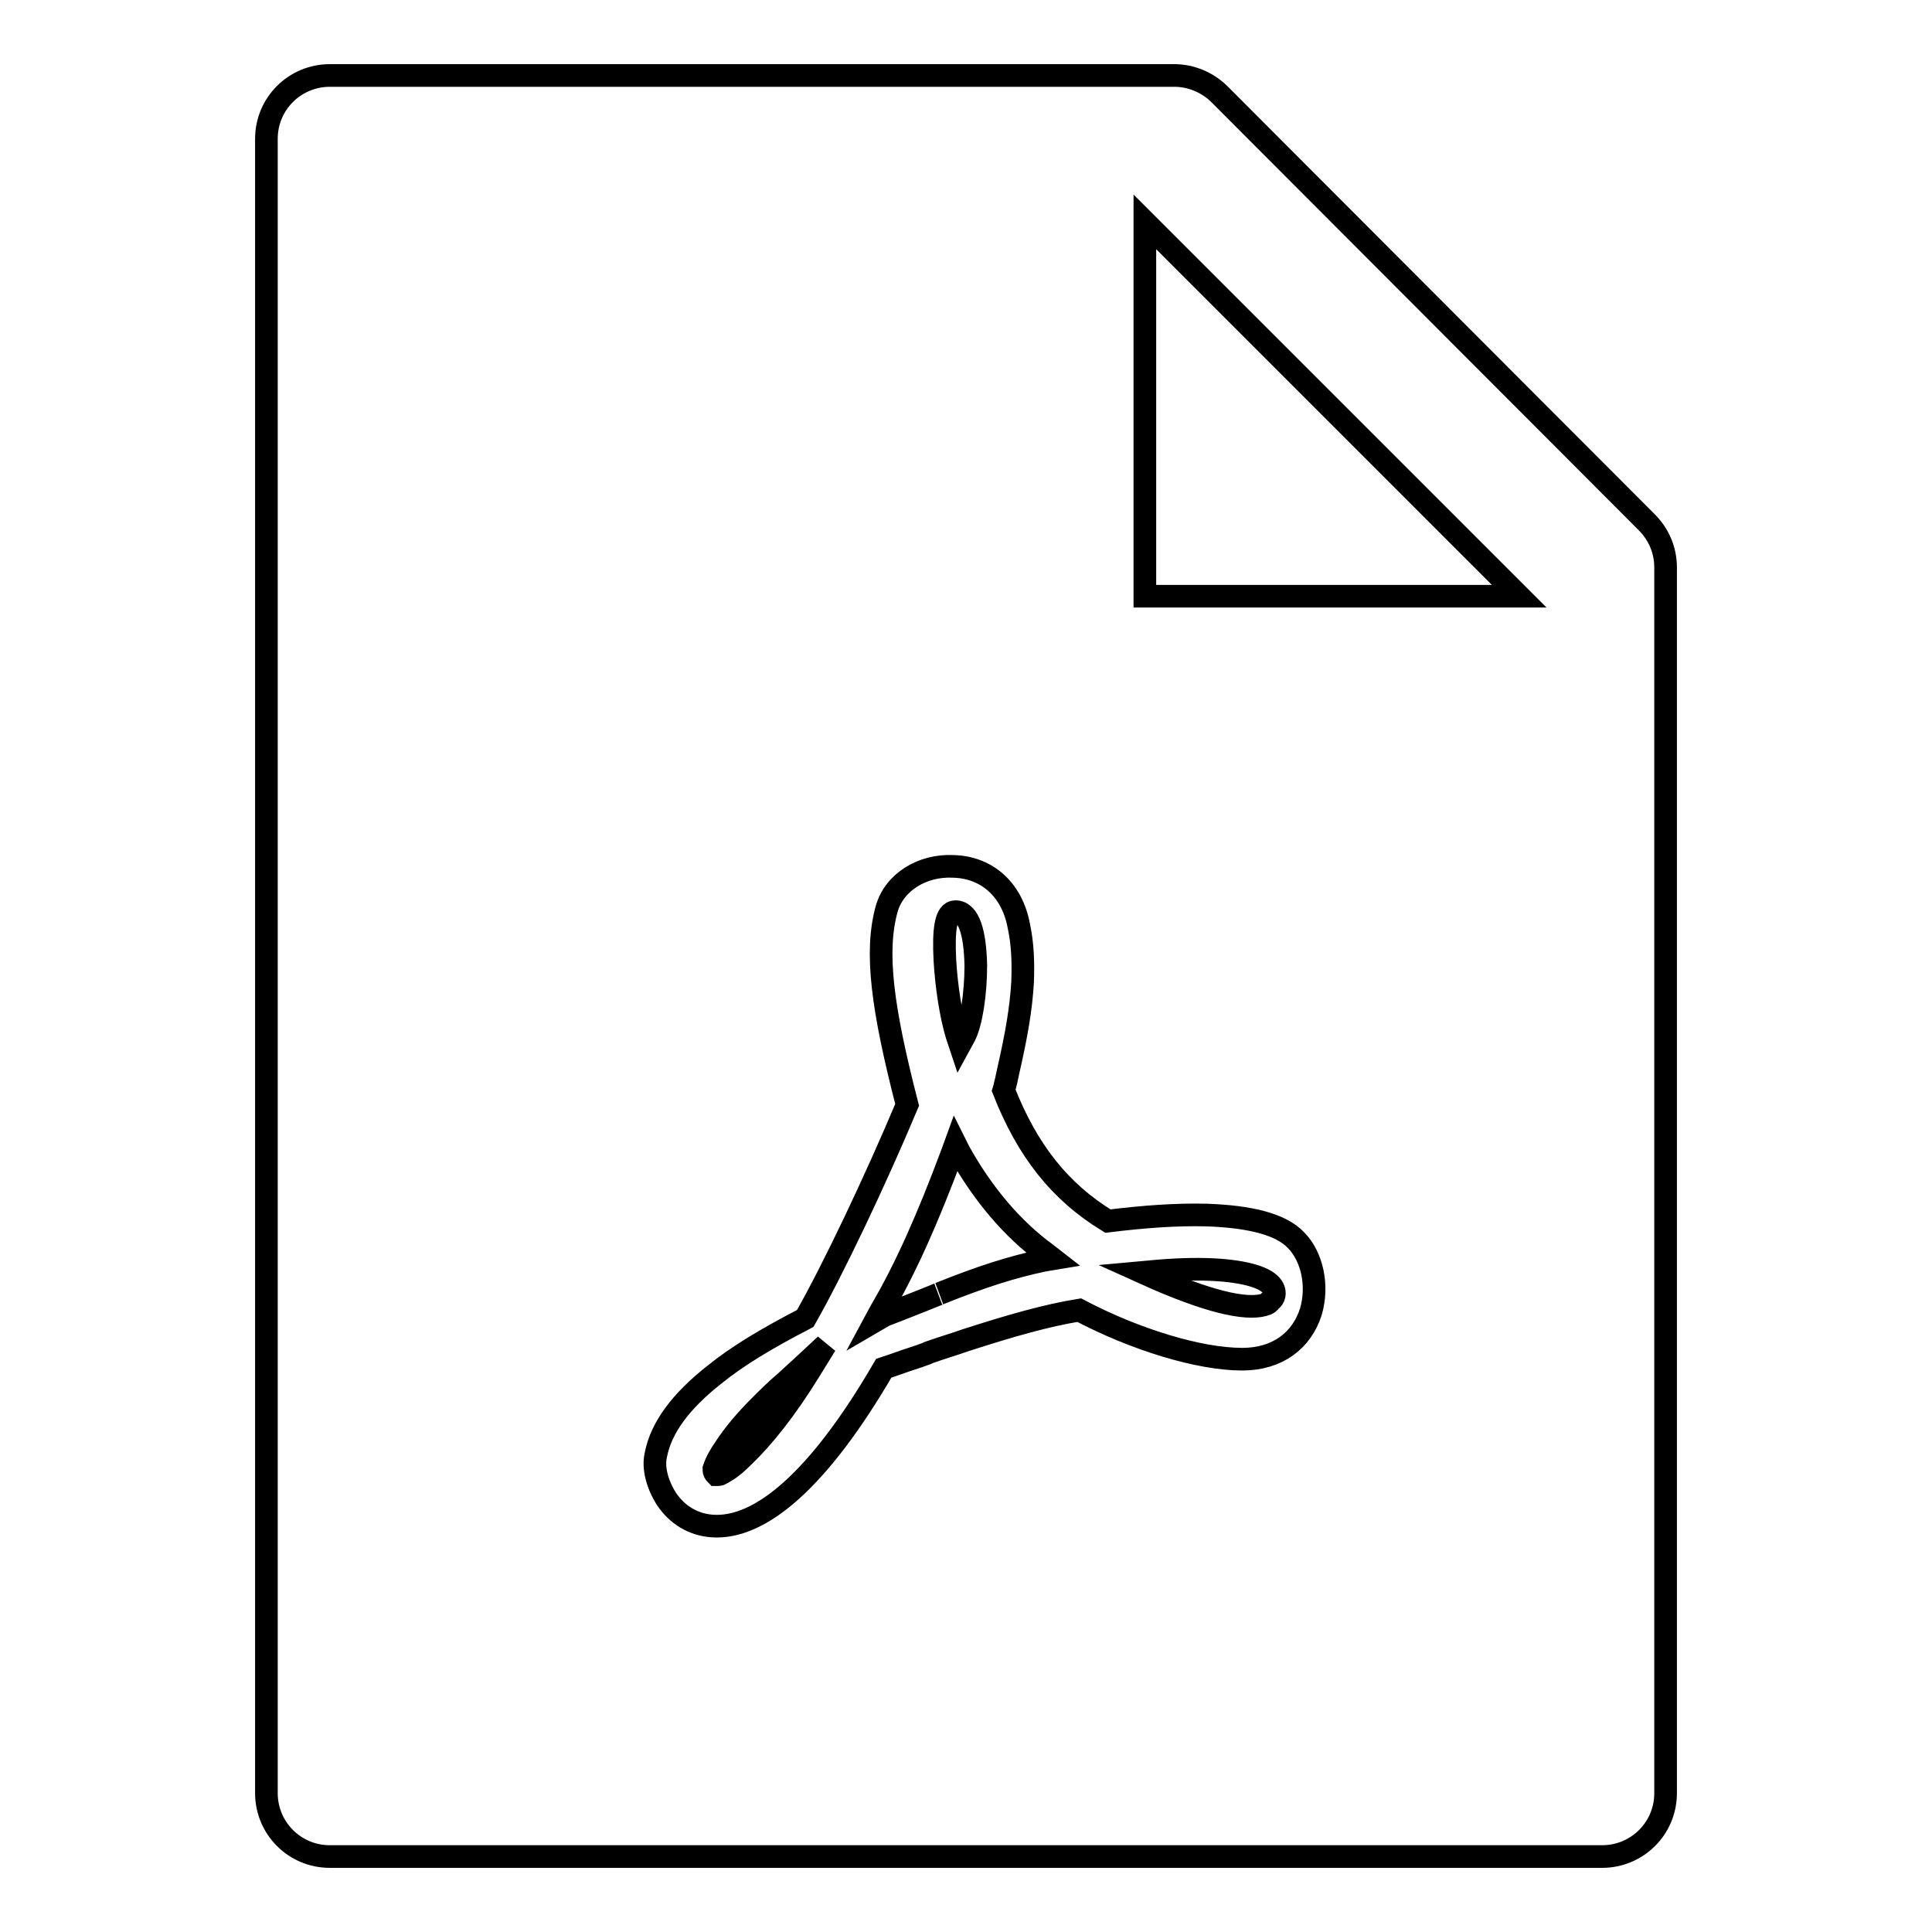
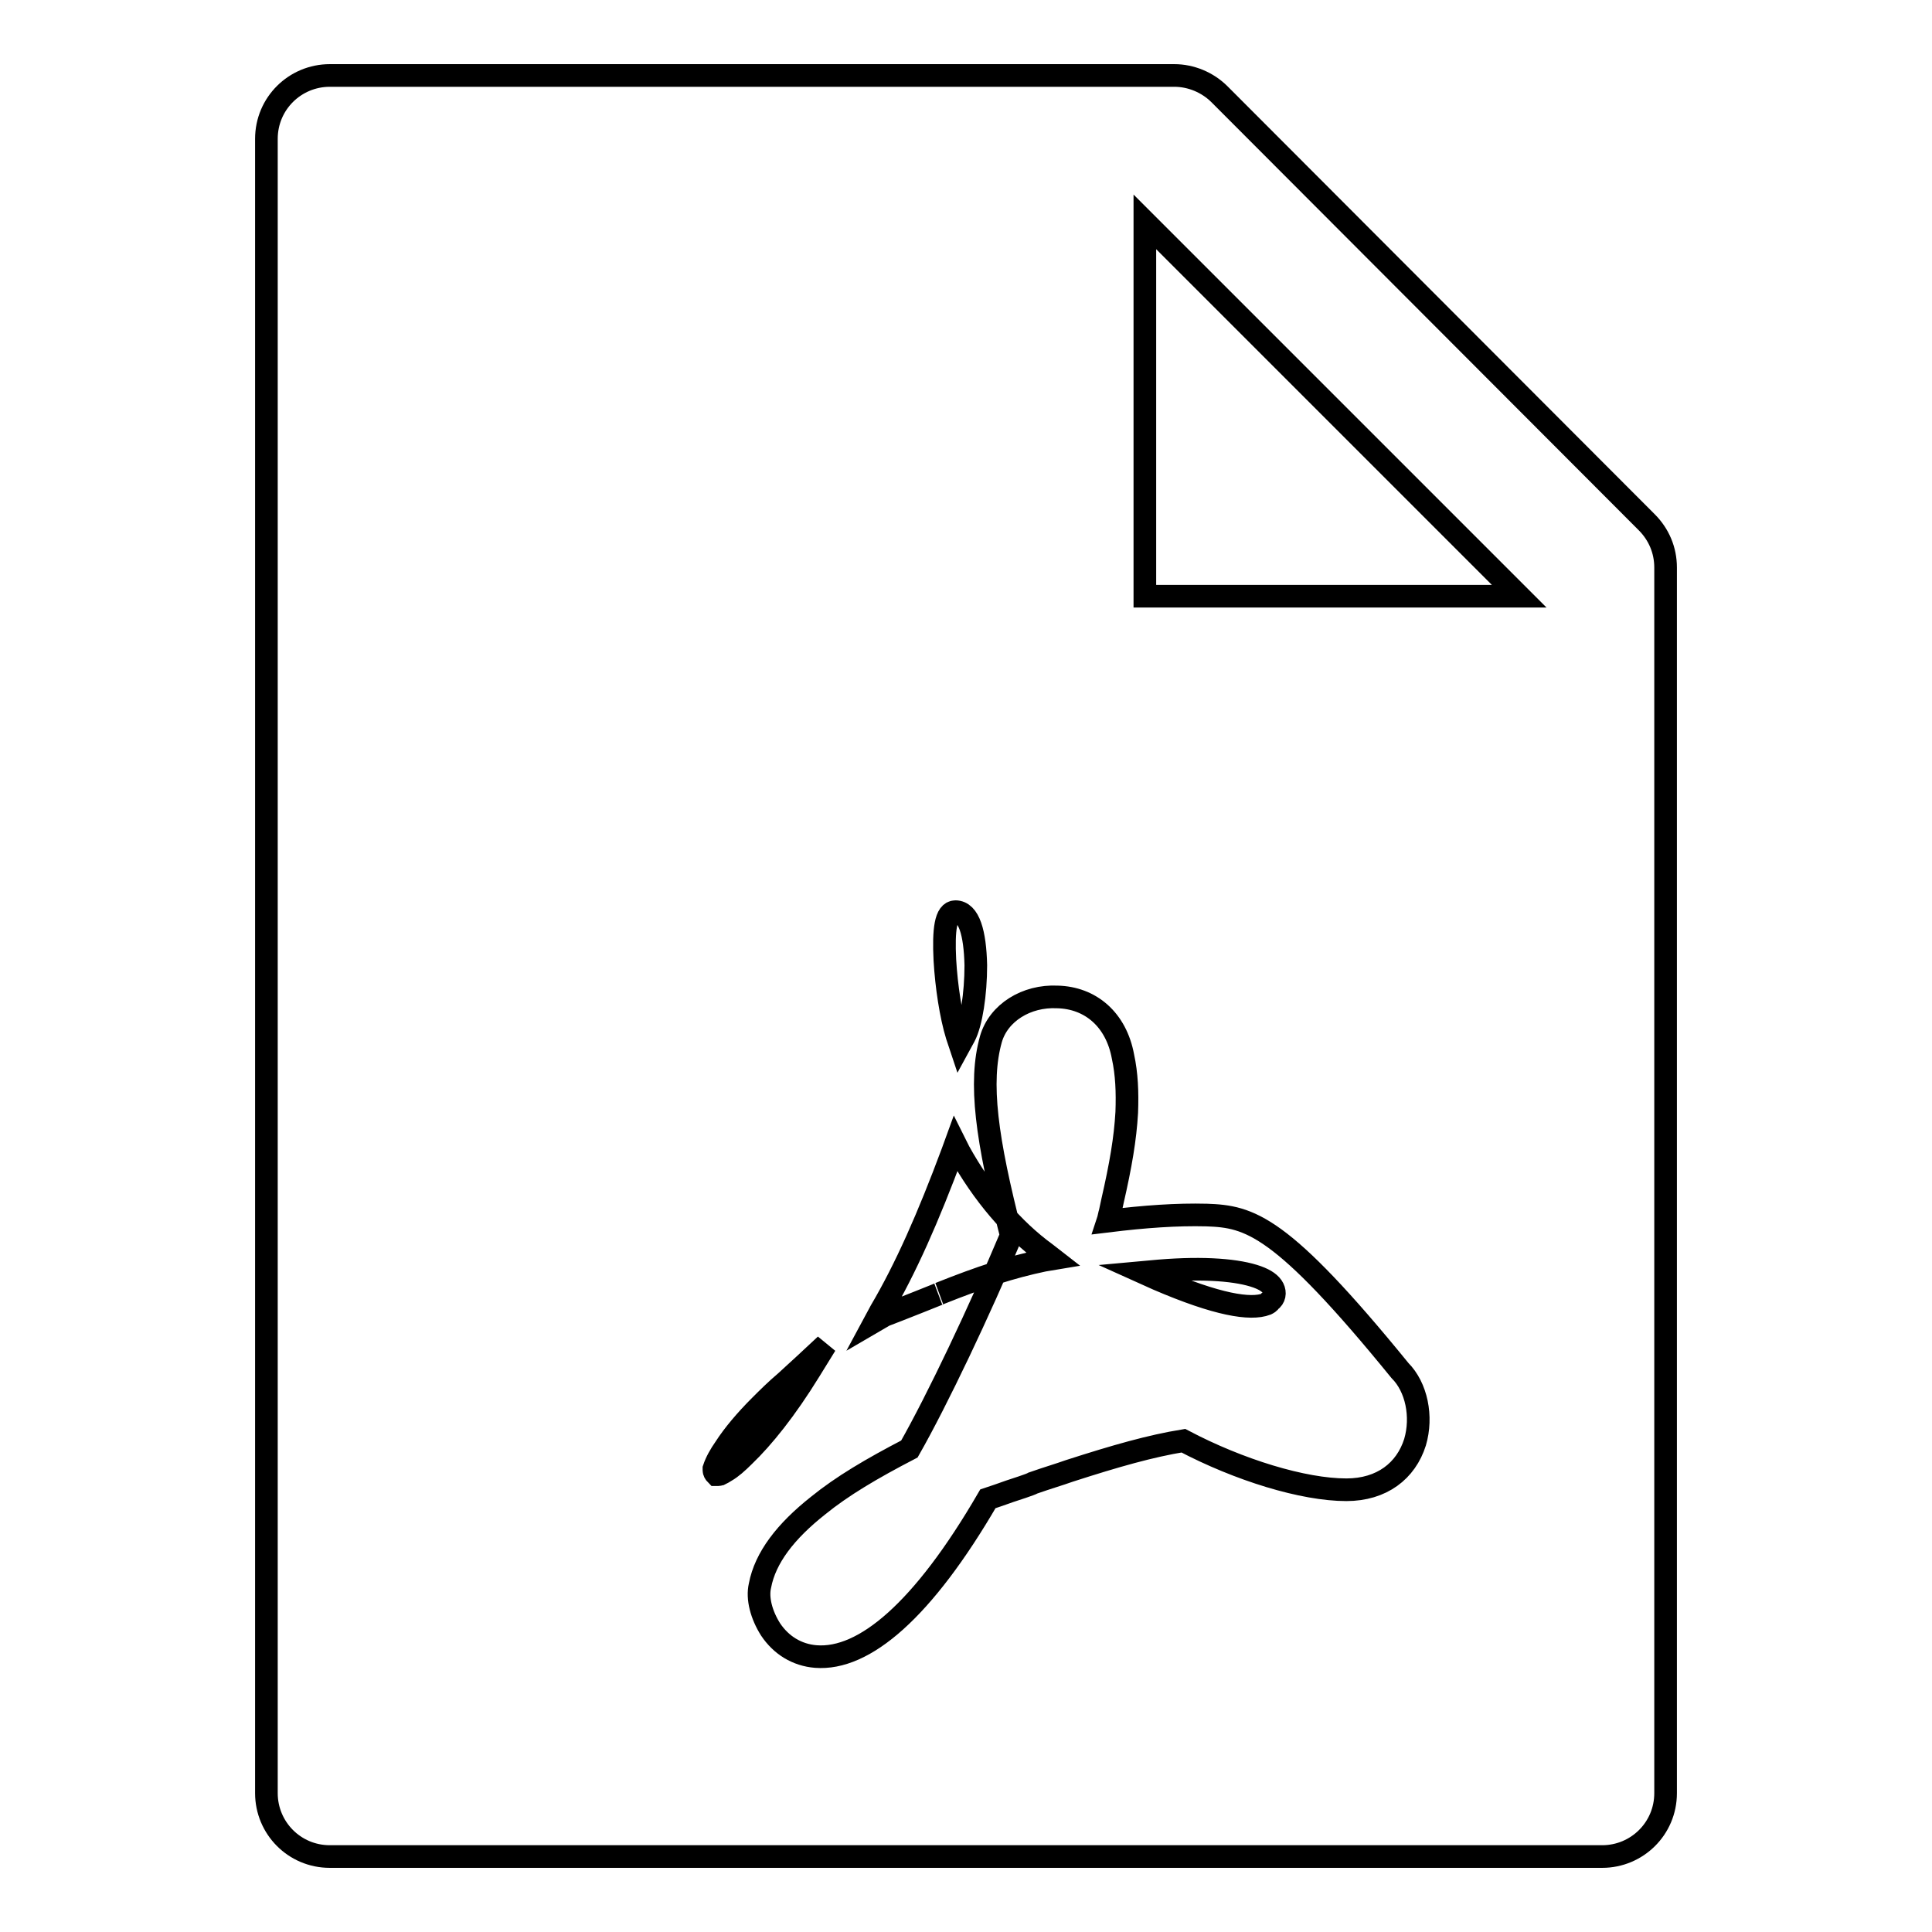
<svg xmlns="http://www.w3.org/2000/svg" version="1.1" x="0px" y="0px" viewBox="0 0 256 256" enable-background="new 0 0 256 256" xml:space="preserve">
  <g>
-     <path stroke-width="3" fill-opacity="0" stroke="#000000" d="M218.2,69.2c1.6,1.6,2.5,3.7,2.5,6v162.4c0,4.7-3.8,8.4-8.4,8.4H43.7c-4.7,0-8.4-3.8-8.4-8.4V18.4 c0-4.7,3.8-8.4,8.4-8.4h111.9c2.2,0,4.4,0.9,6,2.5L218.2,69.2L218.2,69.2z M201.3,79l-49.6-49.6V79H201.3z M159.9,161 c-4-0.1-8.2,0.2-13.1,0.8c-6.4-3.9-10.7-9.4-13.8-17.3c0.1-0.3,0.2-0.9,0.3-1.2c0.1-0.5,0.2-0.9,0.3-1.4c1.1-4.8,1.7-8.3,1.9-11.8 c0.1-2.7,0-5.1-0.5-7.4c-0.9-4.9-4.3-7.8-8.7-7.9c-4.1-0.2-7.8,2.1-8.8,5.6c-1.6,5.7-0.6,13.2,2.7,26c-4.2,10-9.8,21.8-13.5,28.3 c-5,2.6-8.9,4.9-12.1,7.5c-4.3,3.4-7,6.9-7.7,10.6c-0.4,1.7,0.2,3.9,1.4,5.8c1.4,2.1,3.5,3.4,6,3.6c6.4,0.5,14.2-6.1,22.8-20.9 c0.9-0.3,1.8-0.6,2.9-1c0.6-0.2,2.8-0.9,3.1-1.1c2-0.7,3.4-1.1,4.8-1.6c6.2-2,10.8-3.3,15.1-4c7.4,3.9,15.9,6.5,21.6,6.5 c4.7,0,7.9-2.5,9.1-6.3c1-3.4,0.2-7.3-2-9.5C169.7,162.2,165.6,161.2,159.9,161L159.9,161z M94.6,194.8L94.6,194.8l0-0.2 c0.3-0.9,0.8-1.8,1.5-2.8c1.1-1.7,2.7-3.6,4.6-5.5c1-1,2.1-2.1,3.4-3.2c0.3-0.3,2.1-1.9,2.4-2.2l2.9-2.7l-2.1,3.4 c-3.2,5.2-6.2,8.9-8.7,11.3c-0.9,0.9-1.7,1.6-2.4,2c-0.3,0.2-0.5,0.3-0.7,0.4c-0.1,0-0.2,0.1-0.3,0.1c-0.1,0-0.2,0-0.3,0 C94.7,195.2,94.6,195,94.6,194.8z M127.8,137.3l-0.6,1.1l-0.4-1.2c-0.8-2.6-1.4-6.5-1.6-10c-0.2-4,0.1-6.4,1.4-6.4 c1.8,0,2.6,2.8,2.7,7.1C129.3,131.7,128.7,135.6,127.8,137.3z M126.2,152.7l0.4-1.1l0.5,1c3.1,5.6,7.1,10.3,11.5,13.5l0.9,0.7 l-1.2,0.2c-4.3,0.9-8.3,2.2-13.8,4.4c0.6-0.2-5.7,2.3-7.3,2.9L116,175l0.7-1.3C120,168.1,123,161.3,126.2,152.7L126.2,152.7z  M167.8,172.8c-2.1,0.8-6.5,0.1-14.4-3.3l-2-0.9l2.2-0.2c6.1-0.5,10.5-0.1,13,0.8c1.1,0.4,1.8,0.9,2.1,1.5c0.3,0.6,0.2,1.3-0.4,1.7 C168.2,172.6,168,172.7,167.8,172.8L167.8,172.8z" />
+     <path stroke-width="3" fill-opacity="0" stroke="#000000" d="M218.2,69.2c1.6,1.6,2.5,3.7,2.5,6v162.4c0,4.7-3.8,8.4-8.4,8.4H43.7c-4.7,0-8.4-3.8-8.4-8.4V18.4 c0-4.7,3.8-8.4,8.4-8.4h111.9c2.2,0,4.4,0.9,6,2.5L218.2,69.2L218.2,69.2z M201.3,79l-49.6-49.6V79H201.3z M159.9,161 c-4-0.1-8.2,0.2-13.1,0.8c0.1-0.3,0.2-0.9,0.3-1.2c0.1-0.5,0.2-0.9,0.3-1.4c1.1-4.8,1.7-8.3,1.9-11.8 c0.1-2.7,0-5.1-0.5-7.4c-0.9-4.9-4.3-7.8-8.7-7.9c-4.1-0.2-7.8,2.1-8.8,5.6c-1.6,5.7-0.6,13.2,2.7,26c-4.2,10-9.8,21.8-13.5,28.3 c-5,2.6-8.9,4.9-12.1,7.5c-4.3,3.4-7,6.9-7.7,10.6c-0.4,1.7,0.2,3.9,1.4,5.8c1.4,2.1,3.5,3.4,6,3.6c6.4,0.5,14.2-6.1,22.8-20.9 c0.9-0.3,1.8-0.6,2.9-1c0.6-0.2,2.8-0.9,3.1-1.1c2-0.7,3.4-1.1,4.8-1.6c6.2-2,10.8-3.3,15.1-4c7.4,3.9,15.9,6.5,21.6,6.5 c4.7,0,7.9-2.5,9.1-6.3c1-3.4,0.2-7.3-2-9.5C169.7,162.2,165.6,161.2,159.9,161L159.9,161z M94.6,194.8L94.6,194.8l0-0.2 c0.3-0.9,0.8-1.8,1.5-2.8c1.1-1.7,2.7-3.6,4.6-5.5c1-1,2.1-2.1,3.4-3.2c0.3-0.3,2.1-1.9,2.4-2.2l2.9-2.7l-2.1,3.4 c-3.2,5.2-6.2,8.9-8.7,11.3c-0.9,0.9-1.7,1.6-2.4,2c-0.3,0.2-0.5,0.3-0.7,0.4c-0.1,0-0.2,0.1-0.3,0.1c-0.1,0-0.2,0-0.3,0 C94.7,195.2,94.6,195,94.6,194.8z M127.8,137.3l-0.6,1.1l-0.4-1.2c-0.8-2.6-1.4-6.5-1.6-10c-0.2-4,0.1-6.4,1.4-6.4 c1.8,0,2.6,2.8,2.7,7.1C129.3,131.7,128.7,135.6,127.8,137.3z M126.2,152.7l0.4-1.1l0.5,1c3.1,5.6,7.1,10.3,11.5,13.5l0.9,0.7 l-1.2,0.2c-4.3,0.9-8.3,2.2-13.8,4.4c0.6-0.2-5.7,2.3-7.3,2.9L116,175l0.7-1.3C120,168.1,123,161.3,126.2,152.7L126.2,152.7z  M167.8,172.8c-2.1,0.8-6.5,0.1-14.4-3.3l-2-0.9l2.2-0.2c6.1-0.5,10.5-0.1,13,0.8c1.1,0.4,1.8,0.9,2.1,1.5c0.3,0.6,0.2,1.3-0.4,1.7 C168.2,172.6,168,172.7,167.8,172.8L167.8,172.8z" />
  </g>
</svg>